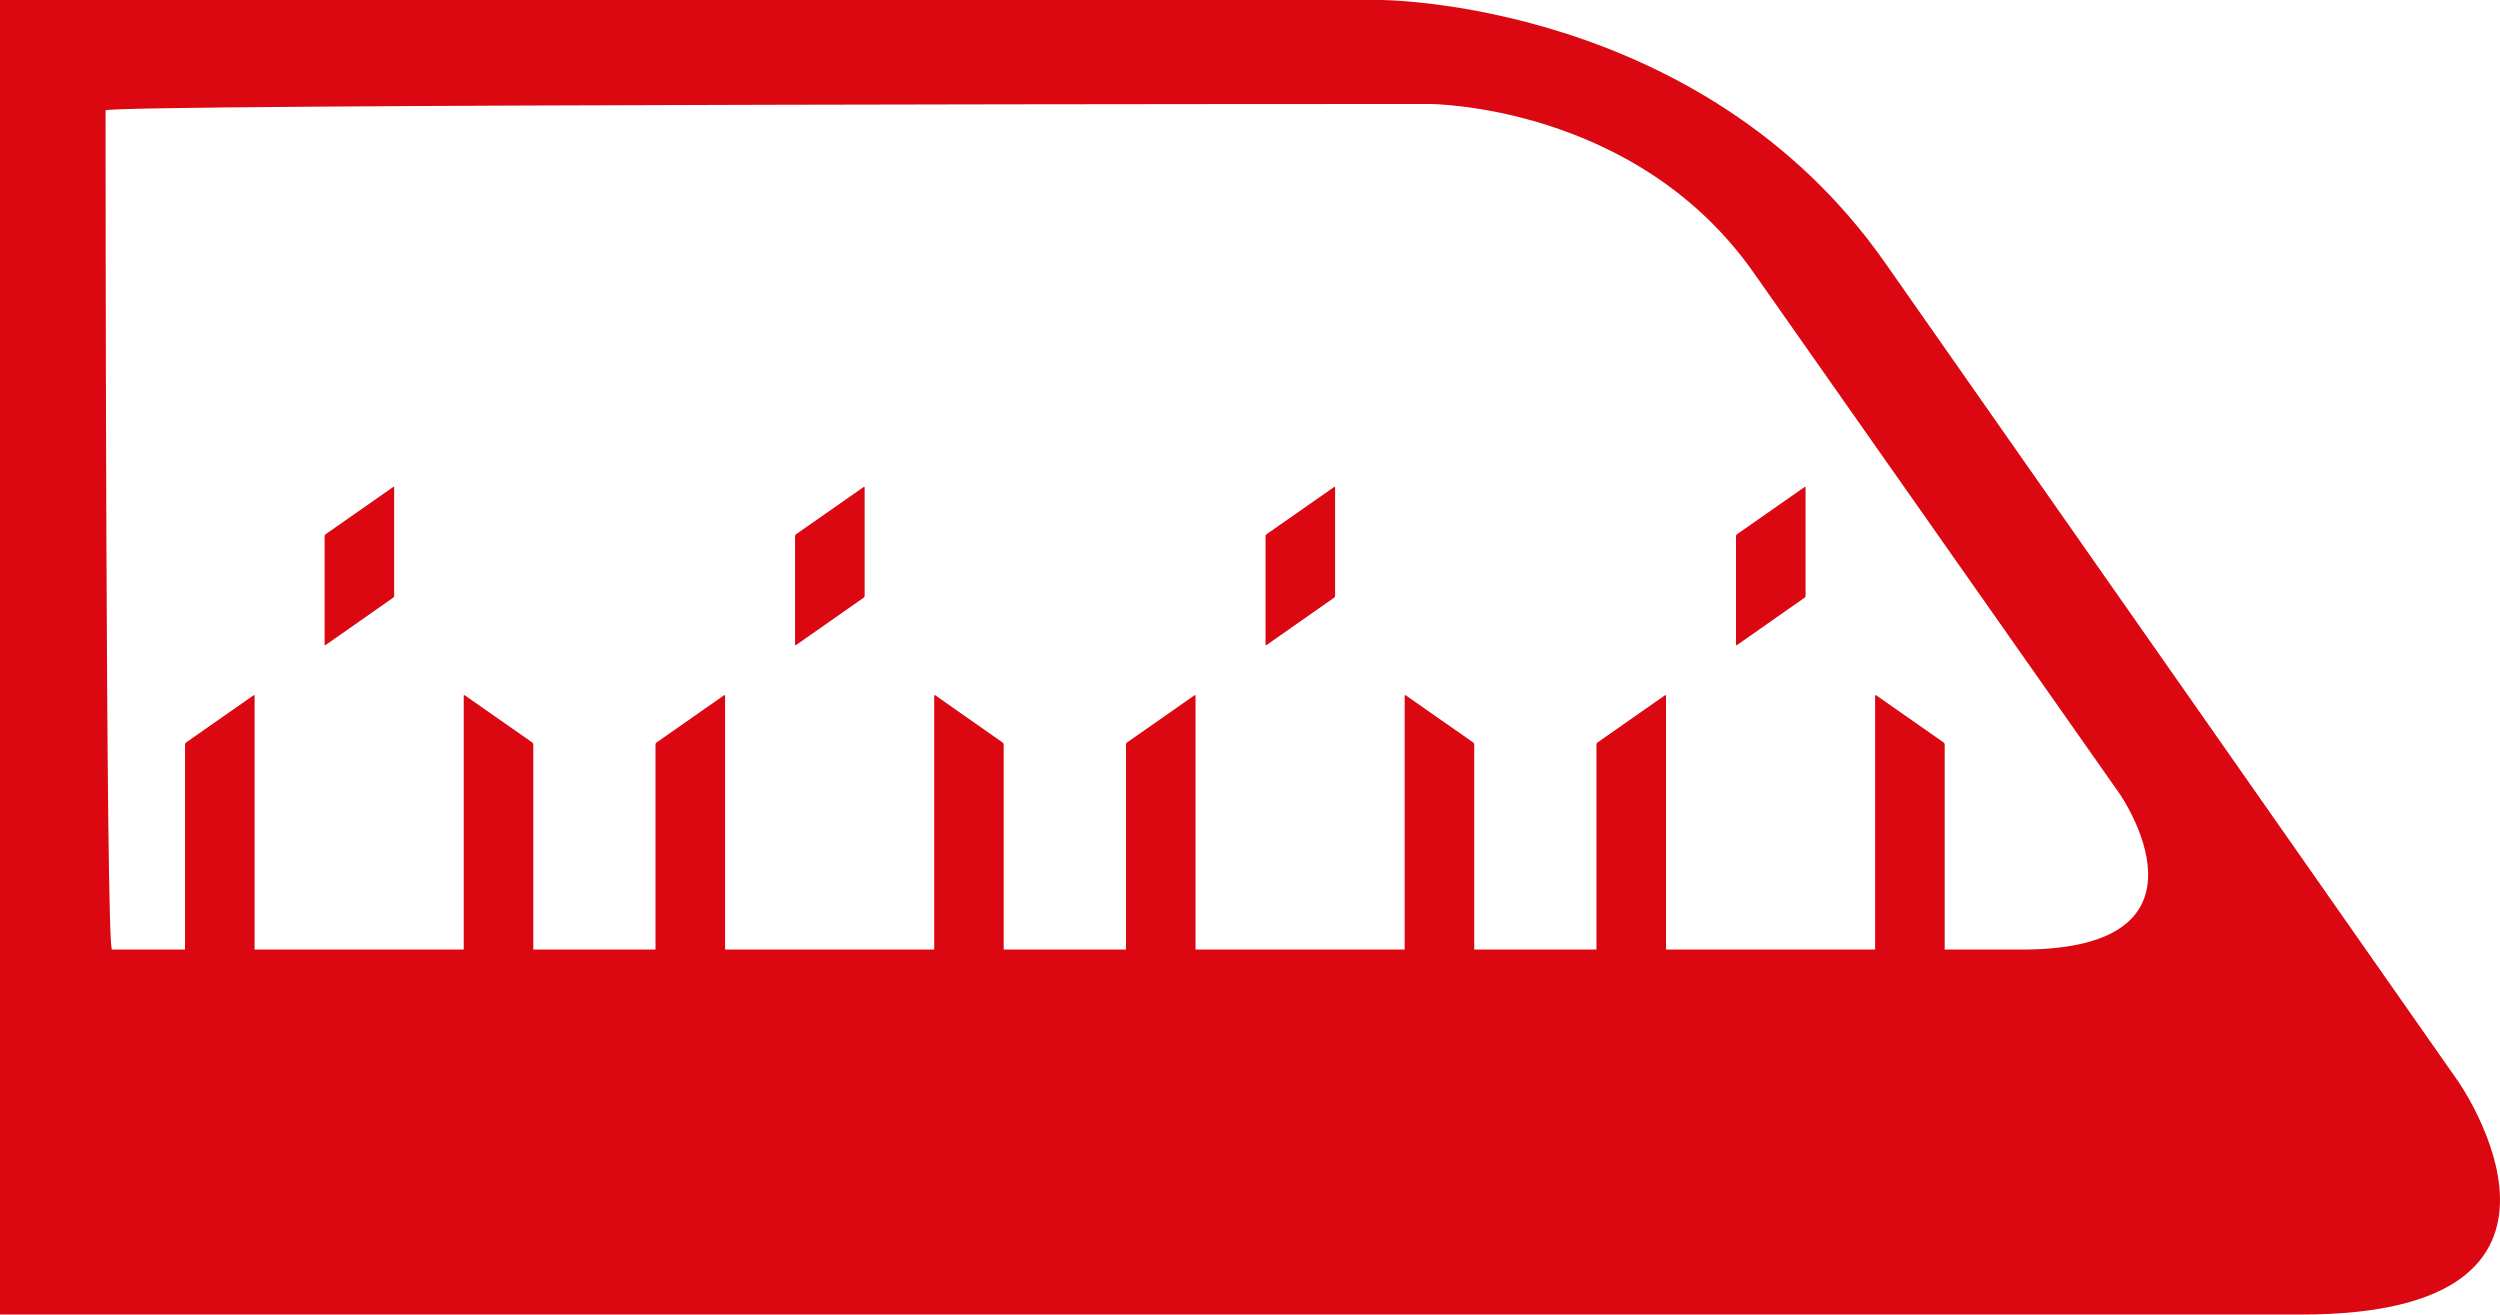
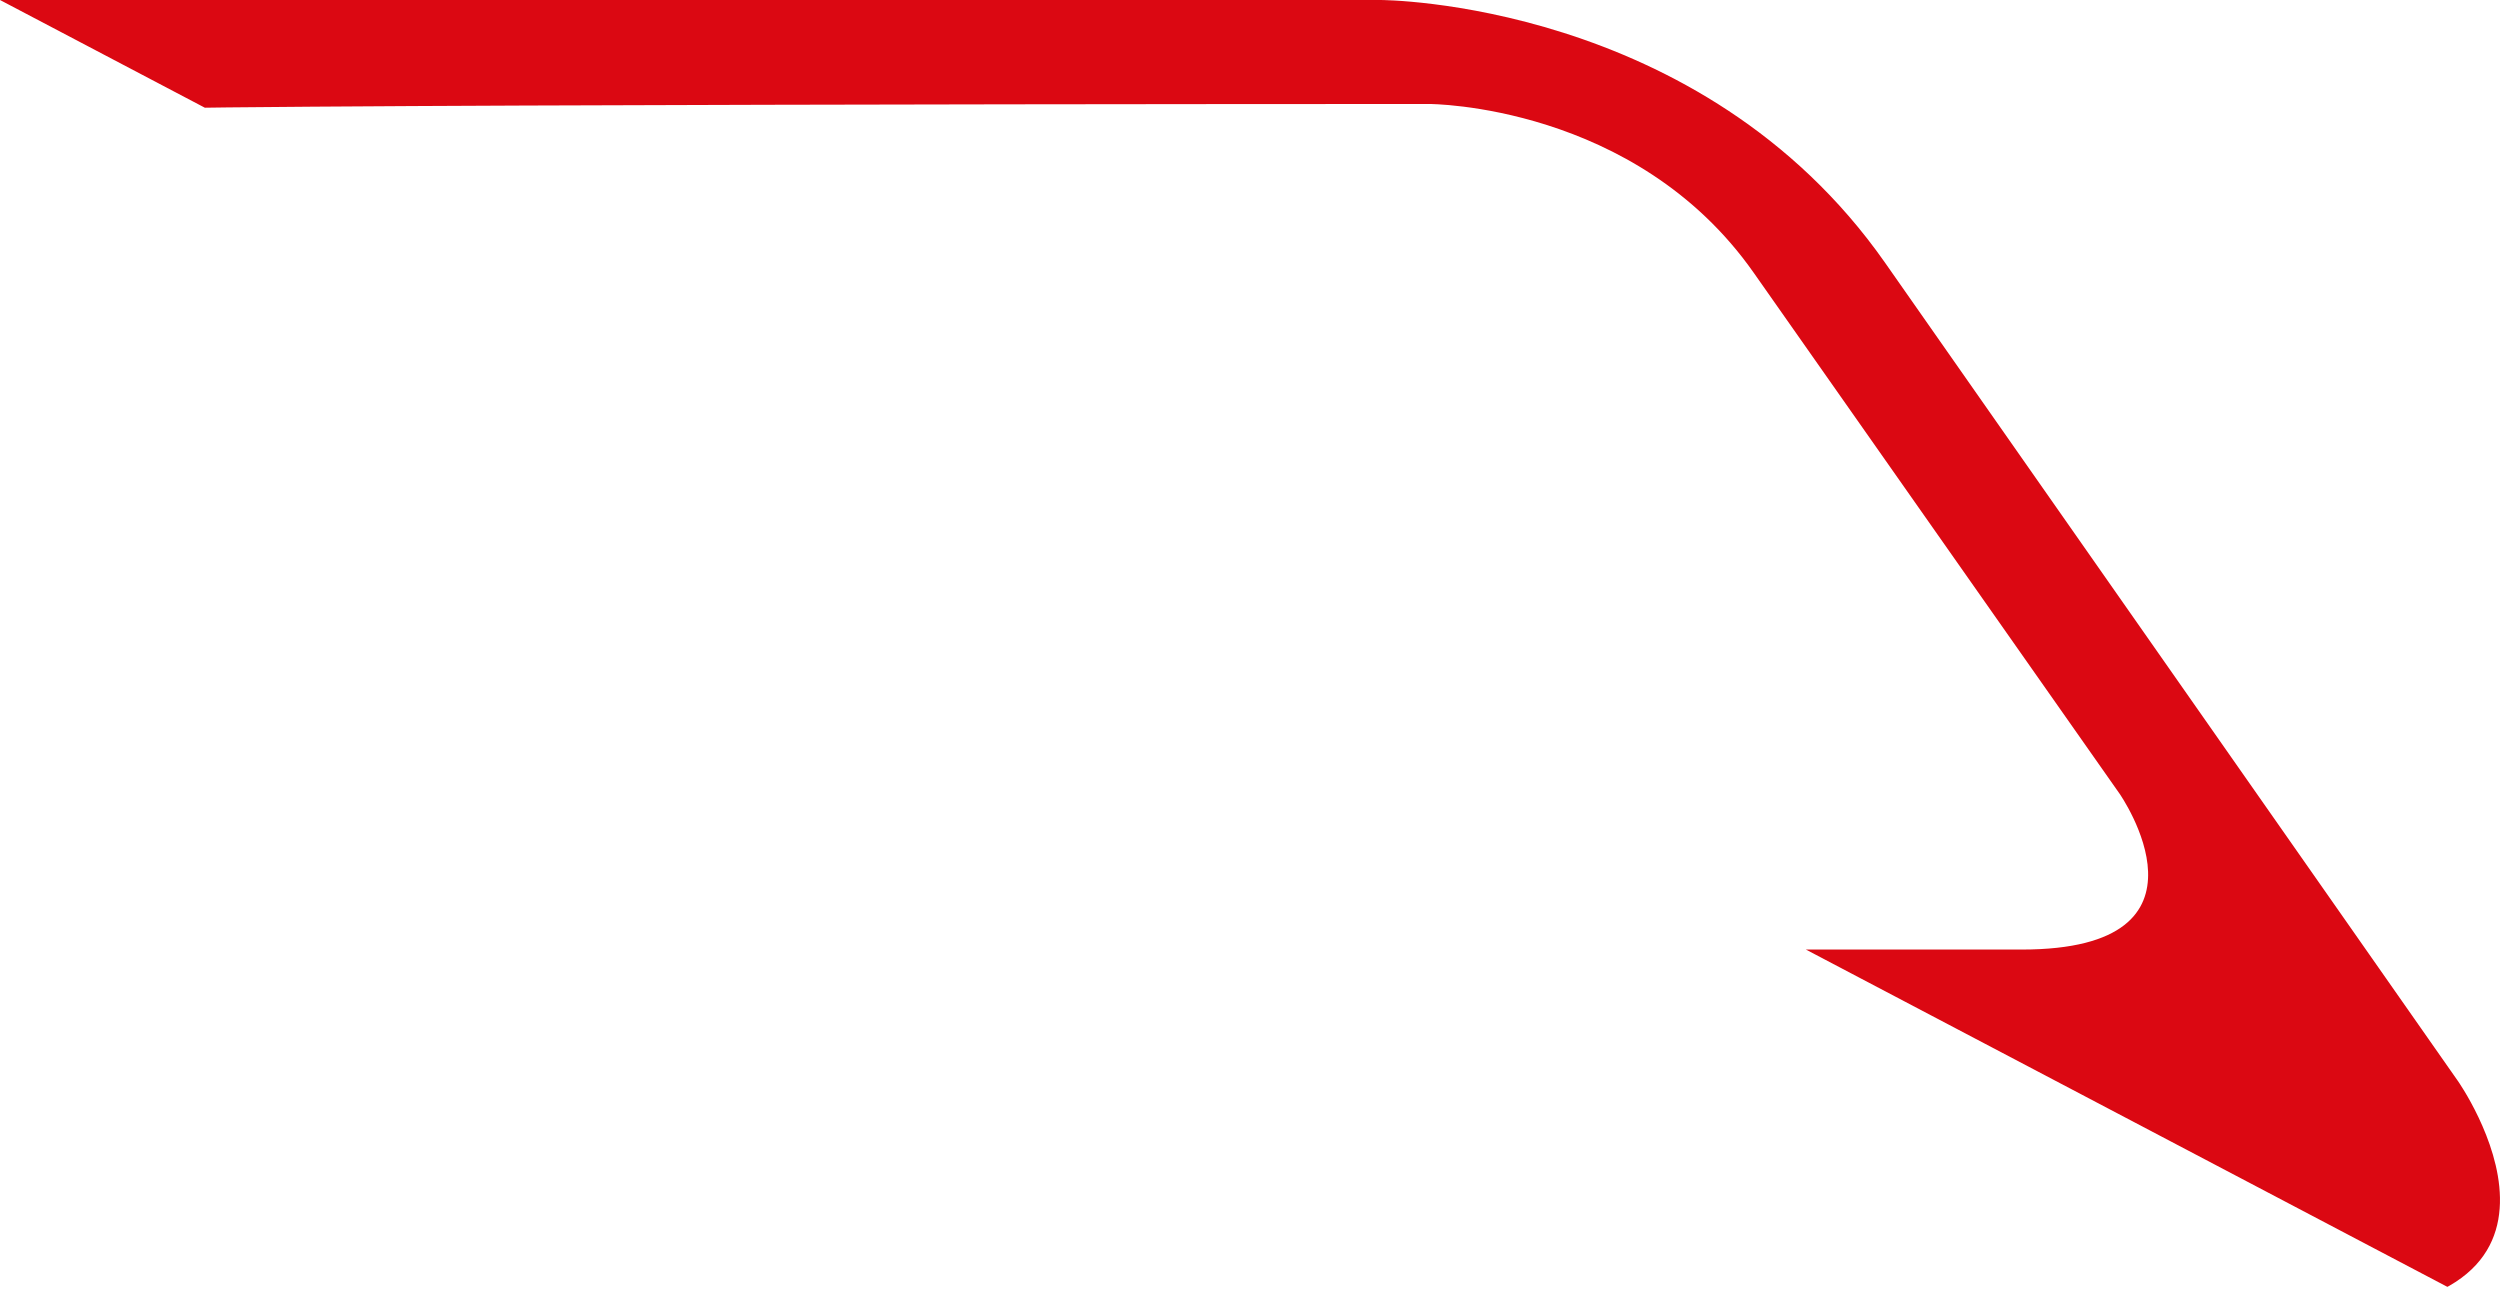
<svg xmlns="http://www.w3.org/2000/svg" width="152.669" height="80.275">
  <defs>
    <clipPath id="a">
-       <path class="a" d="M0 0h152.669v80.275H0z" />
+       <path class="a" d="M0 0h152.669v80.275z" />
    </clipPath>
    <style>.a{fill:#db0812}</style>
  </defs>
  <g clip-path="url(#a)">
    <path class="a" d="M123.468 57.986H6.838c-.391 0-.391-51.245-.391-51.245 0-.391 80.833-.391 80.833-.391s12.593 0 19.821 10.314l22.343 31.815s6.617 9.508-5.976 9.508m26.629 8.025l-34.989-49.979C103.871 0 84.292 0 84.292 0H.001v80.275h140.553c19.577 0 9.543-14.264 9.543-14.264" />
-     <path class="a" d="M101.671 42.463s.068-.048.068.036v17.713a.175.175 0 01-.068.131l-4.111 2.881s-.069.048-.069-.036V45.469a.172.172 0 01.069-.131zM110.194 29.746s.068-.048.068.036v6.592a.174.174 0 01-.068.131l-4.111 2.881s-.069.048-.069-.036v-6.6a.171.171 0 01.069-.131zM114.578 42.463s-.069-.048-.069.036v17.713a.173.173 0 00.069.131l4.111 2.881s.069.048.069-.036V45.469a.172.172 0 00-.069-.131zM72.94 42.463s.069-.048.069.036v17.713a.173.173 0 01-.069.131l-4.111 2.881s-.068.048-.068-.036V45.469a.173.173 0 01.068-.131zM81.463 29.746s.069-.048.069.036v6.592a.173.173 0 01-.069.131l-4.111 2.881s-.068.048-.068-.036v-6.6a.173.173 0 01.068-.131zM85.848 42.463s-.069-.048-.069.036v17.713a.173.173 0 00.069.131l4.111 2.881s.068.048.068-.036V45.469a.173.173 0 00-.068-.131zM44.21 42.463s.069-.048.069.036v17.713a.173.173 0 01-.069.131l-4.111 2.881s-.069.048-.069-.036V45.469a.172.172 0 01.069-.131zM52.733 29.746s.069-.048.069.036v6.592a.173.173 0 01-.069.131l-4.111 2.881s-.069.048-.069-.036v-6.6a.171.171 0 01.069-.131zM57.118 42.463s-.068-.048-.068.036v17.713a.175.175 0 00.068.131l4.107 2.881s.068.048.068-.036V45.469a.173.173 0 00-.068-.127zM15.48 42.463s.068-.048.068.036v17.713a.174.174 0 01-.068.131l-4.111 2.881s-.069.048-.069-.036V45.469a.172.172 0 01.069-.131zM24.003 29.746s.068-.048.068.036v6.592a.175.175 0 01-.068.131l-4.112 2.881s-.068.048-.068-.036v-6.6a.173.173 0 01.068-.131zM28.387 42.463s-.069-.048-.069.036v17.713a.173.173 0 00.069.131l4.111 2.881s.069.048.069-.036V45.469a.172.172 0 00-.069-.131z" />
  </g>
</svg>